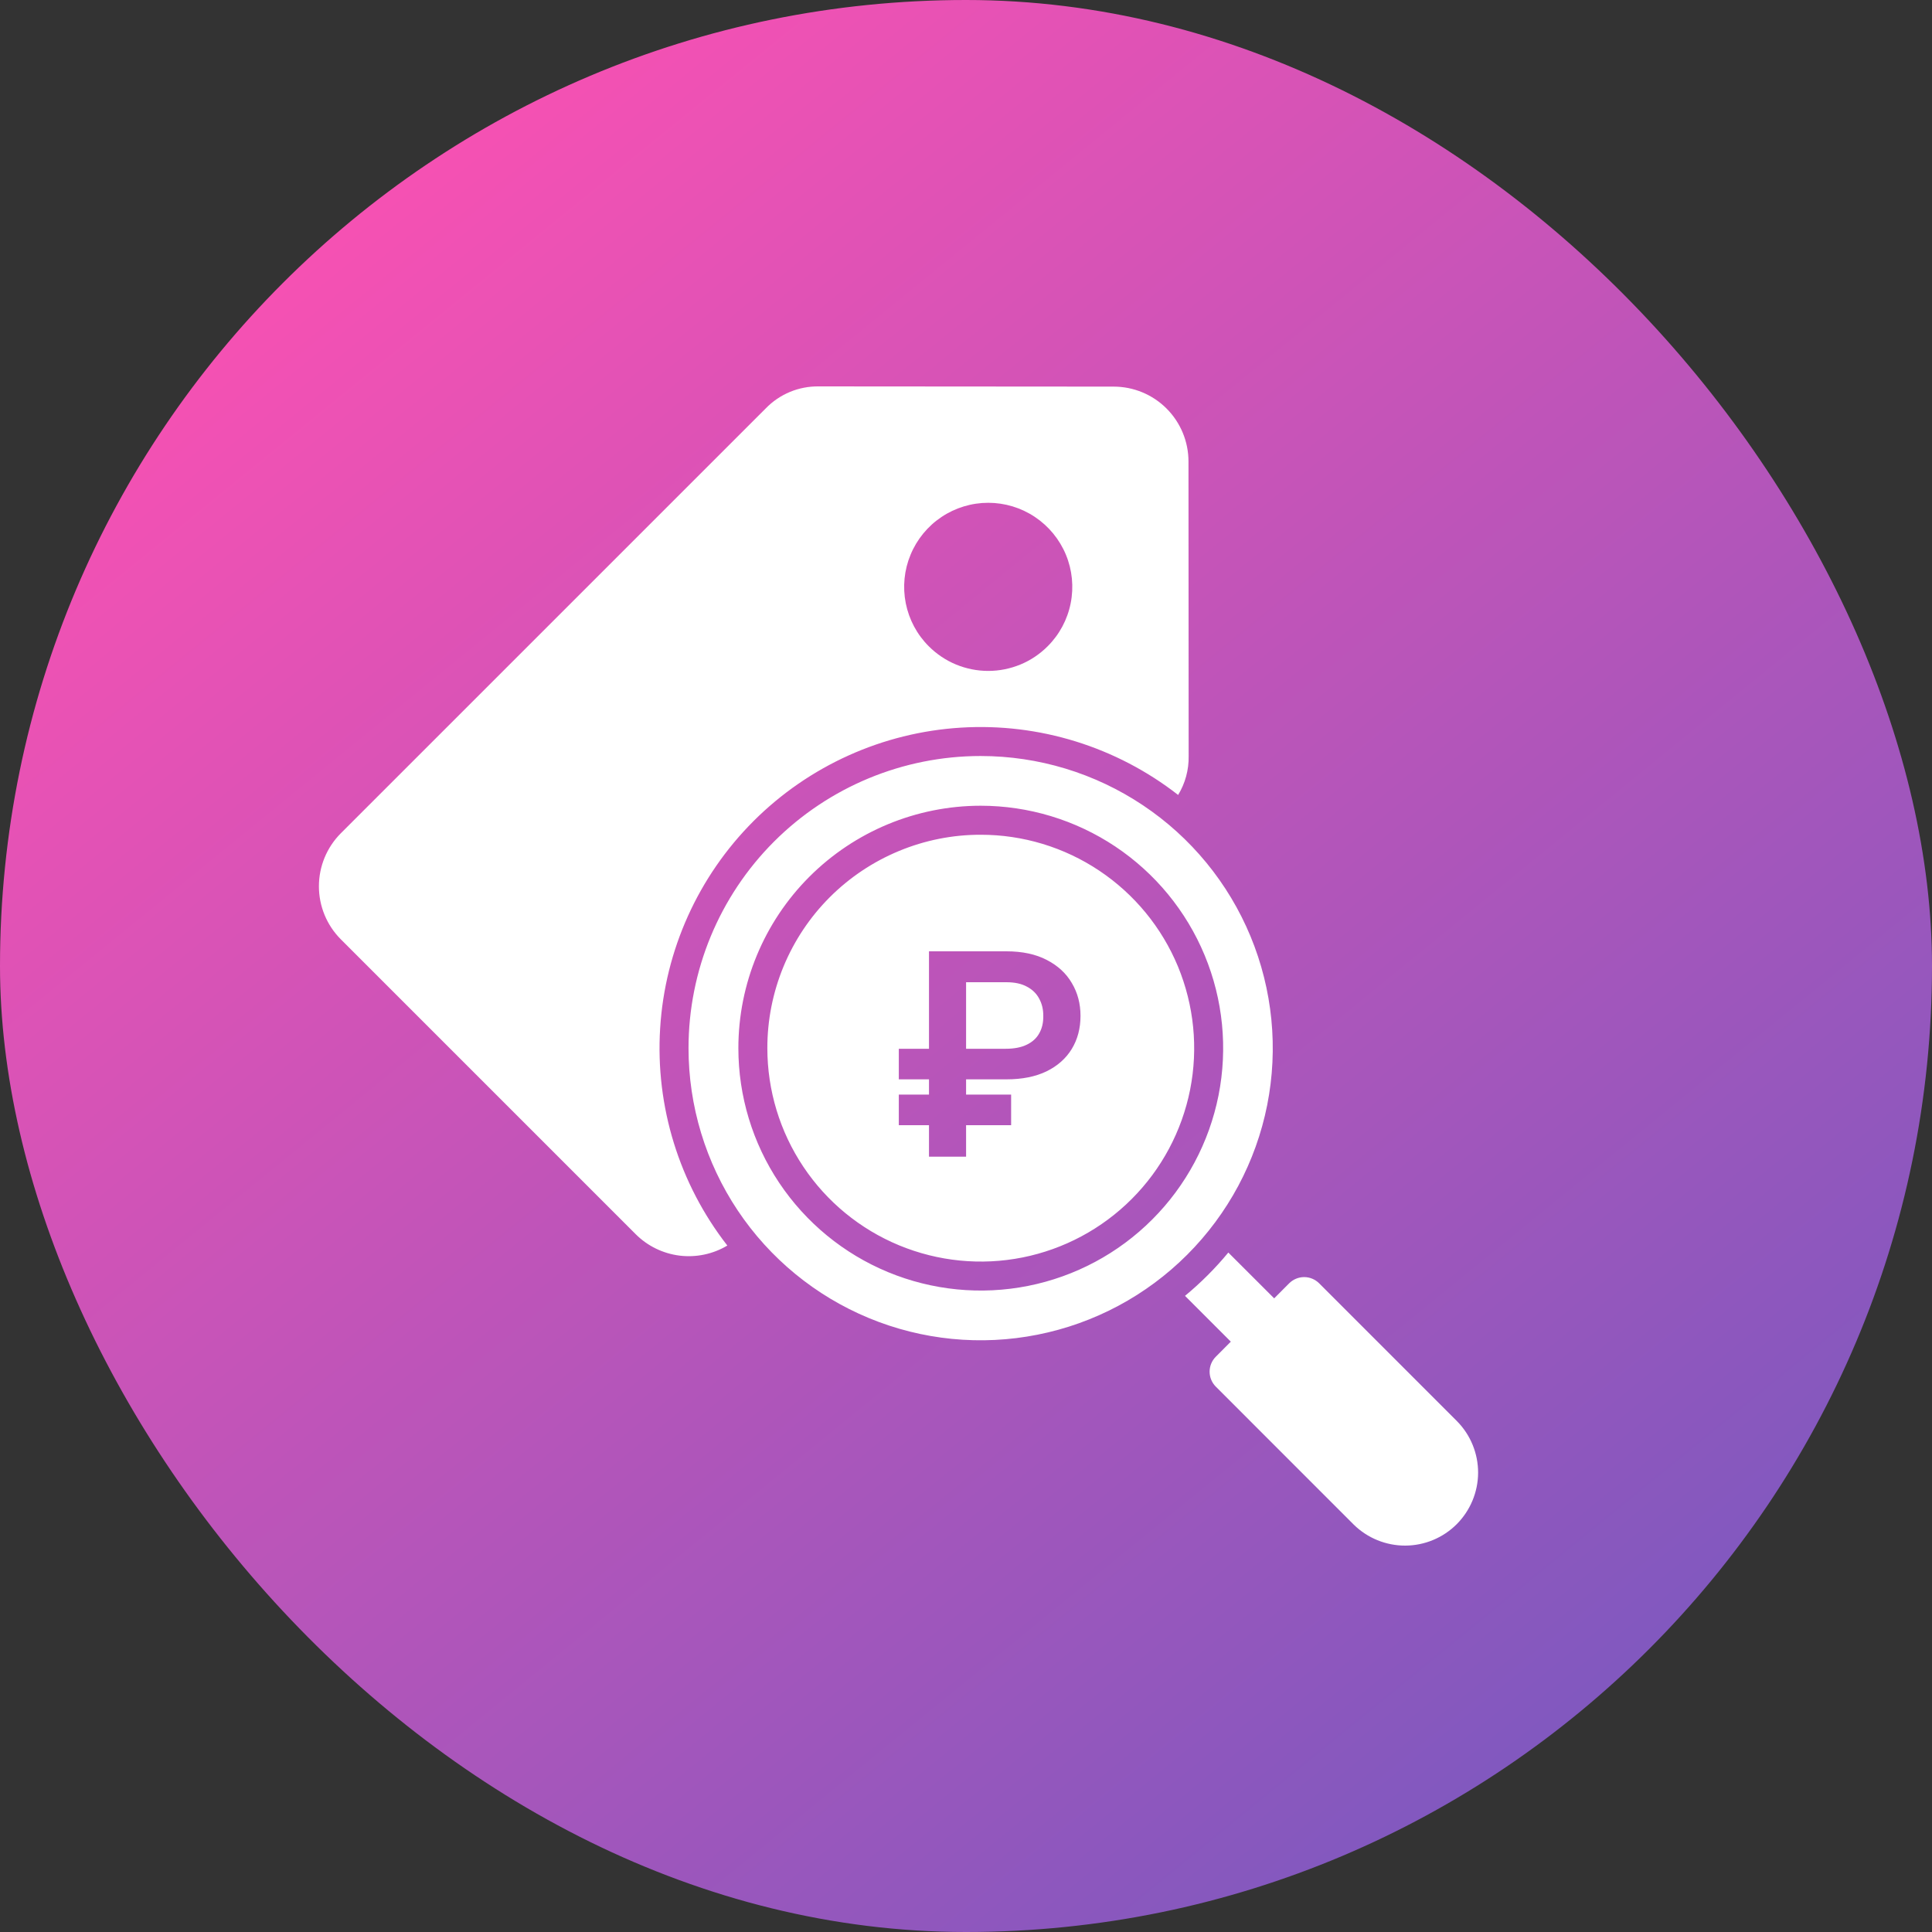
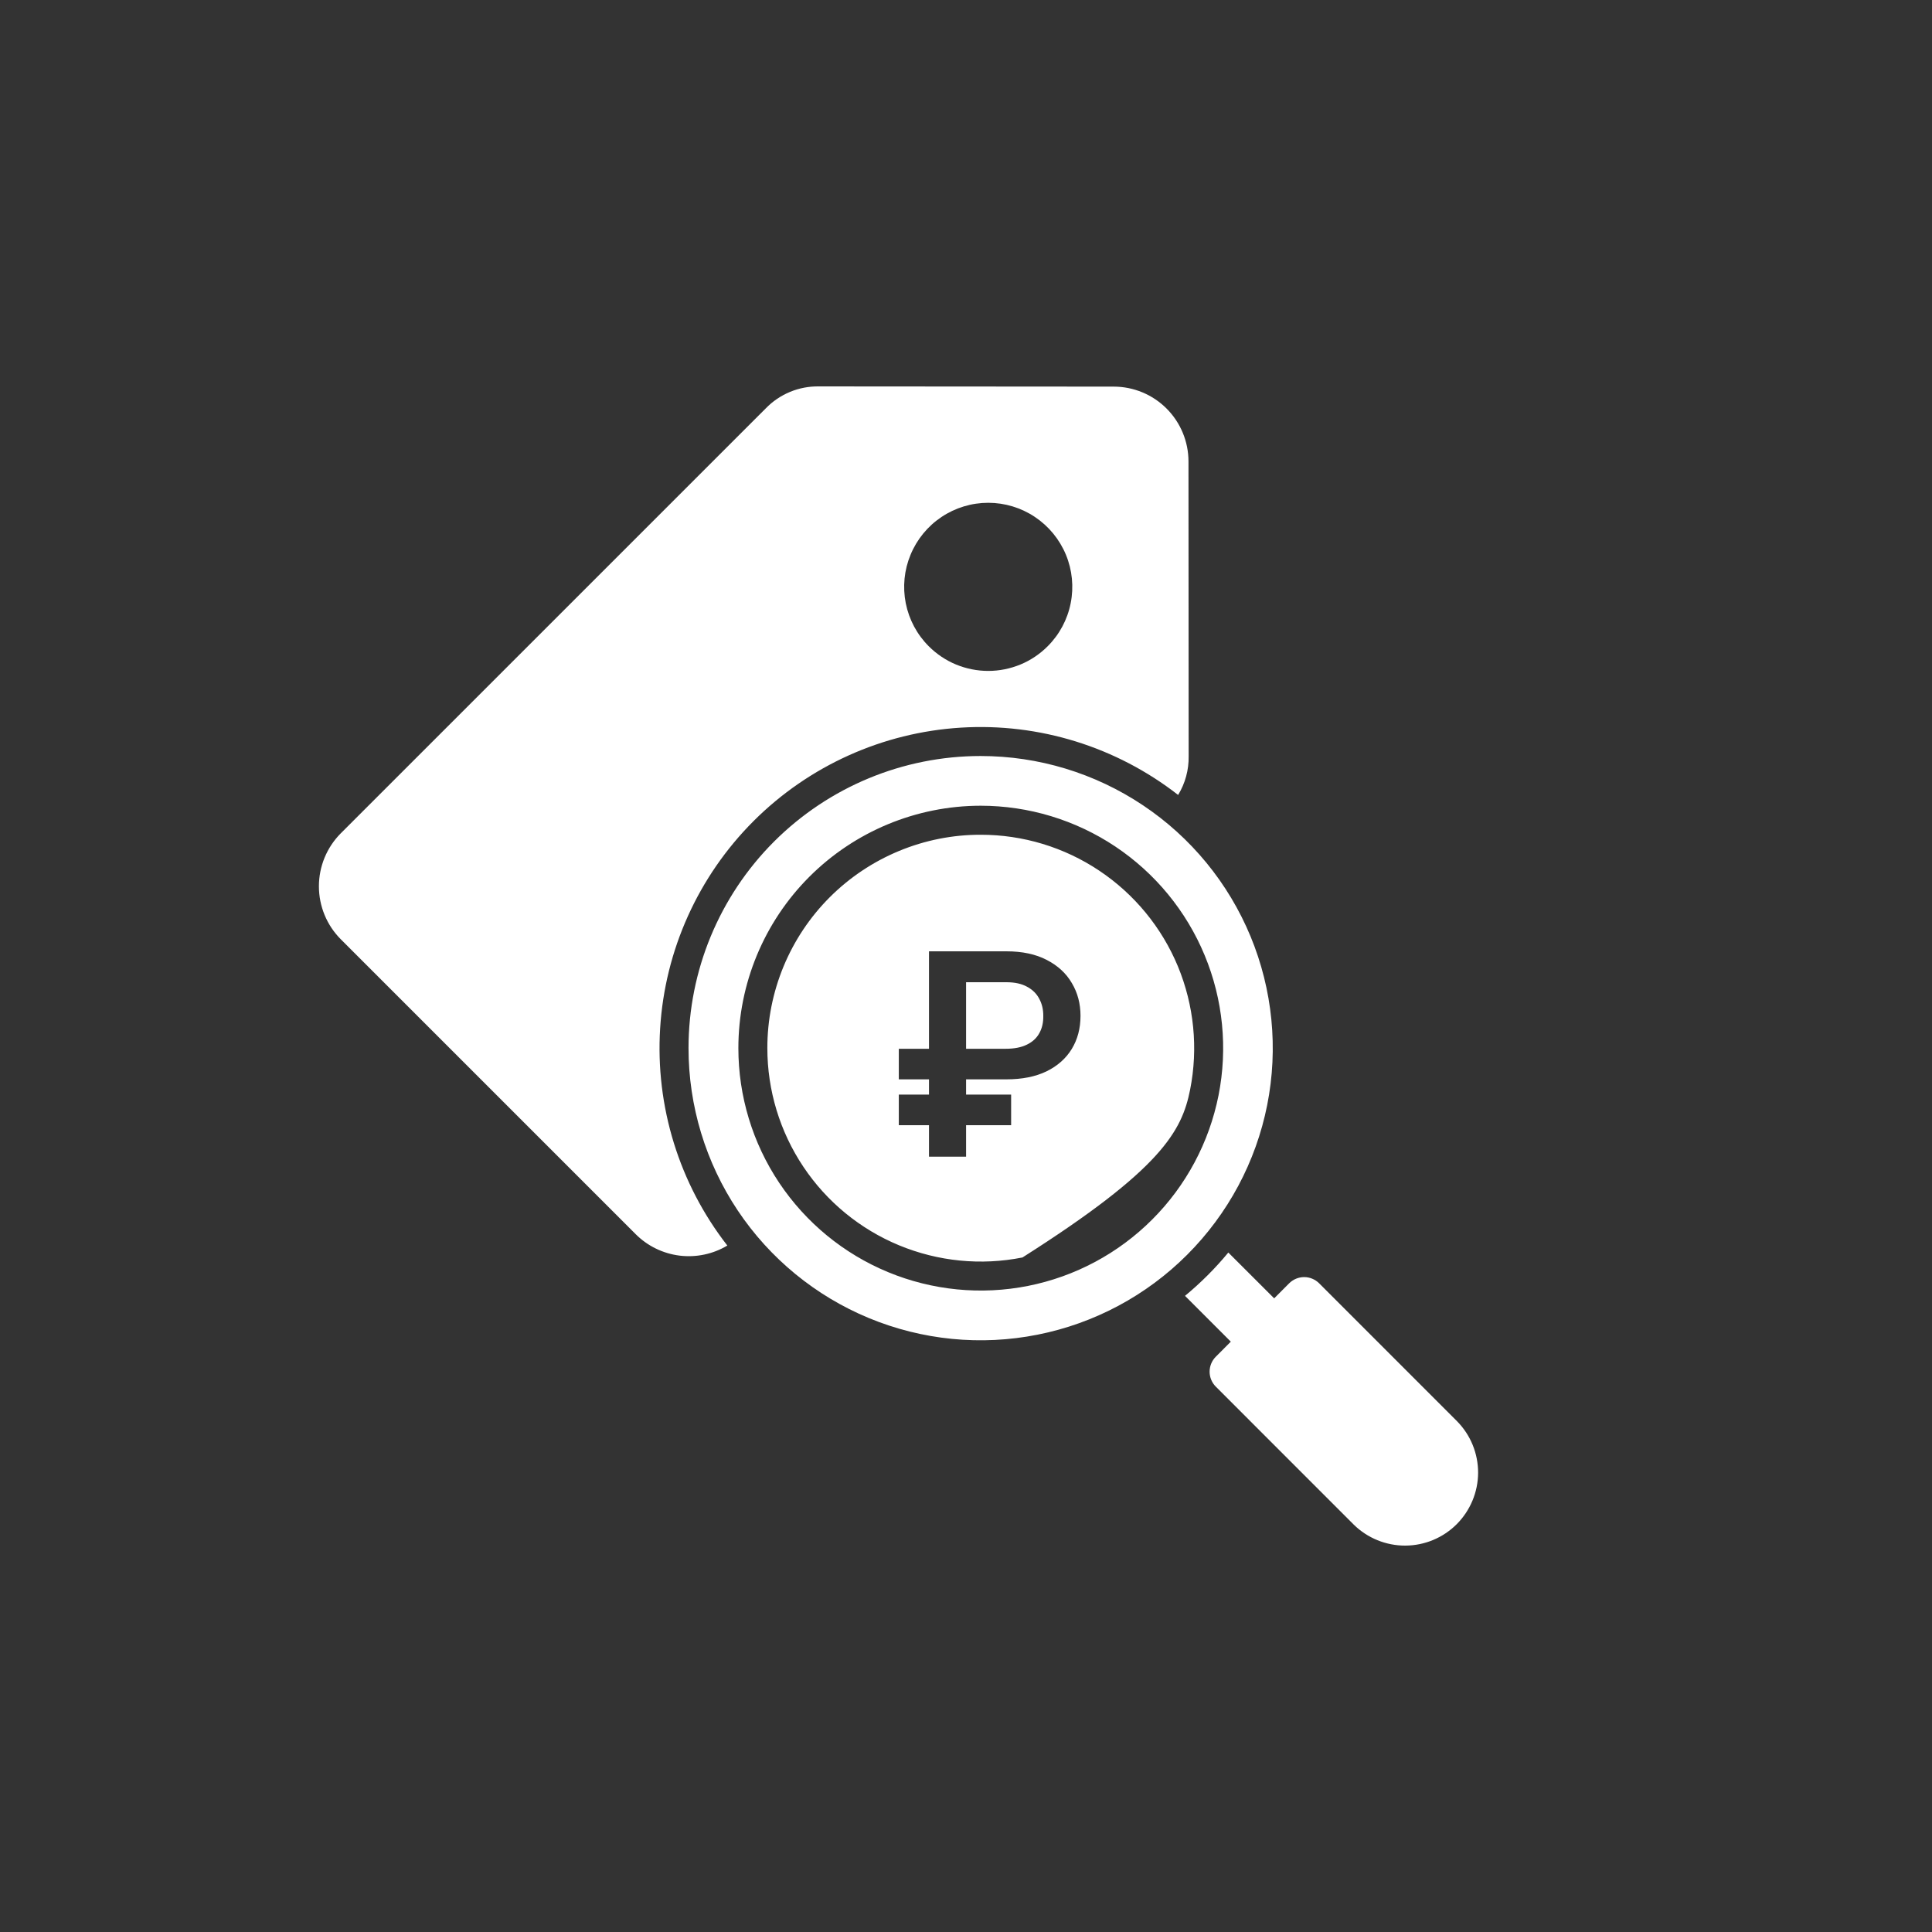
<svg xmlns="http://www.w3.org/2000/svg" width="45" height="45" viewBox="0 0 45 45" fill="none">
  <rect x="0" y="0" width="45" height="45" fill="#333333" stroke="none" />
-   <rect width="45" height="45" rx="22.5" fill="url(#paint0_linear_2242_36083)" />
-   <path fill-rule="evenodd" clip-rule="evenodd" d="M19.071 9L25.939 9.005C26.401 9.005 26.844 9.188 27.171 9.515C27.498 9.842 27.682 10.286 27.682 10.748L27.686 17.615C27.691 17.933 27.606 18.245 27.441 18.516C26.002 17.394 24.203 16.836 22.382 16.948C20.561 17.06 18.844 17.834 17.553 19.123C16.263 20.413 15.488 22.13 15.376 23.951C15.263 25.772 15.82 27.572 16.941 29.011C16.607 29.211 16.216 29.293 15.83 29.246C15.444 29.198 15.085 29.024 14.809 28.749L7.937 21.877C7.611 21.55 7.428 21.106 7.428 20.644C7.428 20.181 7.611 19.738 7.937 19.41L17.837 9.511C17.997 9.346 18.189 9.216 18.401 9.128C18.613 9.04 18.841 8.997 19.071 9ZM26.621 18.756C25.502 18.008 24.187 17.609 22.841 17.609C21.036 17.609 19.306 18.326 18.029 19.602C16.753 20.878 16.037 22.609 16.037 24.413C16.037 25.759 16.436 27.075 17.183 28.194C17.931 29.313 18.994 30.185 20.237 30.7C21.48 31.215 22.849 31.35 24.168 31.087C25.488 30.825 26.701 30.177 27.652 29.225C28.604 28.273 29.252 27.061 29.515 25.741C29.777 24.421 29.642 23.053 29.127 21.809C28.612 20.566 27.74 19.503 26.621 18.756ZM25.979 19.718C25.05 19.098 23.958 18.767 22.841 18.767V18.767C21.344 18.768 19.909 19.364 18.851 20.422C17.793 21.481 17.198 22.917 17.198 24.413C17.198 25.53 17.529 26.622 18.149 27.55C18.77 28.479 19.652 29.203 20.684 29.63C21.716 30.057 22.851 30.169 23.946 29.951C25.042 29.733 26.048 29.195 26.837 28.405C27.627 27.615 28.164 26.609 28.382 25.513C28.599 24.418 28.487 23.282 28.059 22.251C27.631 21.219 26.907 20.338 25.979 19.718ZM25.603 20.279C24.786 19.733 23.824 19.442 22.841 19.443C22.188 19.442 21.542 19.571 20.939 19.821C20.336 20.071 19.788 20.437 19.327 20.898C18.865 21.36 18.5 21.908 18.25 22.511C18.001 23.114 17.872 23.761 17.873 24.413C17.873 25.397 18.165 26.358 18.711 27.175C19.257 27.993 20.034 28.63 20.942 29.006C21.851 29.382 22.85 29.481 23.815 29.289C24.779 29.097 25.665 28.623 26.36 27.927C27.055 27.232 27.528 26.346 27.72 25.381C27.911 24.417 27.812 23.418 27.436 22.509C27.059 21.601 26.421 20.825 25.603 20.279ZM28.174 31.949C28.174 32.079 28.226 32.205 28.318 32.297H28.318L31.532 35.512C31.852 35.826 32.284 36.002 32.733 36C33.182 35.998 33.612 35.819 33.929 35.502C34.246 35.184 34.426 34.754 34.428 34.305C34.429 33.856 34.254 33.425 33.939 33.105L30.725 29.89C30.632 29.798 30.507 29.746 30.377 29.746C30.246 29.746 30.121 29.798 30.028 29.89L29.678 30.241L28.61 29.174C28.307 29.541 27.969 29.879 27.601 30.183L28.668 31.25L28.318 31.601C28.226 31.693 28.174 31.819 28.174 31.949ZM21.097 14.051C21.173 14.431 21.359 14.78 21.633 15.053H21.633C21.815 15.235 22.031 15.38 22.268 15.478C22.506 15.576 22.761 15.627 23.018 15.627C23.275 15.627 23.529 15.576 23.767 15.478C24.005 15.38 24.22 15.235 24.402 15.053C24.676 14.78 24.863 14.431 24.938 14.051C25.014 13.671 24.975 13.277 24.827 12.92C24.678 12.562 24.427 12.256 24.105 12.041C23.784 11.826 23.405 11.711 23.018 11.711C22.63 11.711 22.252 11.826 21.93 12.041C21.608 12.256 21.357 12.562 21.209 12.92C21.06 13.277 21.022 13.671 21.097 14.051ZM22.502 25.14H23.441C23.807 25.14 24.118 25.078 24.375 24.954C24.632 24.828 24.828 24.654 24.963 24.433C25.099 24.21 25.167 23.953 25.167 23.66C25.167 23.378 25.1 23.124 24.966 22.899C24.834 22.671 24.639 22.492 24.382 22.359C24.125 22.225 23.811 22.158 23.441 22.158H21.638V24.428H20.935V25.14H21.638V25.495H20.935V26.208H21.638V26.941H22.502V26.208H23.551V25.495H22.502V25.14ZM22.502 24.428H23.422C23.623 24.428 23.788 24.396 23.917 24.332C24.048 24.269 24.145 24.18 24.207 24.066C24.271 23.953 24.302 23.82 24.3 23.667C24.302 23.517 24.271 23.384 24.207 23.265C24.145 23.145 24.05 23.051 23.922 22.983C23.796 22.913 23.636 22.878 23.441 22.878H22.502V24.428Z" fill="white" />
+   <path fill-rule="evenodd" clip-rule="evenodd" d="M19.071 9L25.939 9.005C26.401 9.005 26.844 9.188 27.171 9.515C27.498 9.842 27.682 10.286 27.682 10.748L27.686 17.615C27.691 17.933 27.606 18.245 27.441 18.516C26.002 17.394 24.203 16.836 22.382 16.948C20.561 17.06 18.844 17.834 17.553 19.123C16.263 20.413 15.488 22.13 15.376 23.951C15.263 25.772 15.82 27.572 16.941 29.011C16.607 29.211 16.216 29.293 15.83 29.246C15.444 29.198 15.085 29.024 14.809 28.749L7.937 21.877C7.611 21.55 7.428 21.106 7.428 20.644C7.428 20.181 7.611 19.738 7.937 19.41L17.837 9.511C17.997 9.346 18.189 9.216 18.401 9.128C18.613 9.04 18.841 8.997 19.071 9ZM26.621 18.756C25.502 18.008 24.187 17.609 22.841 17.609C21.036 17.609 19.306 18.326 18.029 19.602C16.753 20.878 16.037 22.609 16.037 24.413C16.037 25.759 16.436 27.075 17.183 28.194C17.931 29.313 18.994 30.185 20.237 30.7C21.48 31.215 22.849 31.35 24.168 31.087C25.488 30.825 26.701 30.177 27.652 29.225C28.604 28.273 29.252 27.061 29.515 25.741C29.777 24.421 29.642 23.053 29.127 21.809C28.612 20.566 27.74 19.503 26.621 18.756ZM25.979 19.718C25.05 19.098 23.958 18.767 22.841 18.767V18.767C21.344 18.768 19.909 19.364 18.851 20.422C17.793 21.481 17.198 22.917 17.198 24.413C17.198 25.53 17.529 26.622 18.149 27.55C18.77 28.479 19.652 29.203 20.684 29.63C21.716 30.057 22.851 30.169 23.946 29.951C25.042 29.733 26.048 29.195 26.837 28.405C27.627 27.615 28.164 26.609 28.382 25.513C28.599 24.418 28.487 23.282 28.059 22.251C27.631 21.219 26.907 20.338 25.979 19.718ZM25.603 20.279C24.786 19.733 23.824 19.442 22.841 19.443C22.188 19.442 21.542 19.571 20.939 19.821C20.336 20.071 19.788 20.437 19.327 20.898C18.865 21.36 18.5 21.908 18.25 22.511C18.001 23.114 17.872 23.761 17.873 24.413C17.873 25.397 18.165 26.358 18.711 27.175C19.257 27.993 20.034 28.63 20.942 29.006C21.851 29.382 22.85 29.481 23.815 29.289C27.055 27.232 27.528 26.346 27.72 25.381C27.911 24.417 27.812 23.418 27.436 22.509C27.059 21.601 26.421 20.825 25.603 20.279ZM28.174 31.949C28.174 32.079 28.226 32.205 28.318 32.297H28.318L31.532 35.512C31.852 35.826 32.284 36.002 32.733 36C33.182 35.998 33.612 35.819 33.929 35.502C34.246 35.184 34.426 34.754 34.428 34.305C34.429 33.856 34.254 33.425 33.939 33.105L30.725 29.89C30.632 29.798 30.507 29.746 30.377 29.746C30.246 29.746 30.121 29.798 30.028 29.89L29.678 30.241L28.61 29.174C28.307 29.541 27.969 29.879 27.601 30.183L28.668 31.25L28.318 31.601C28.226 31.693 28.174 31.819 28.174 31.949ZM21.097 14.051C21.173 14.431 21.359 14.78 21.633 15.053H21.633C21.815 15.235 22.031 15.38 22.268 15.478C22.506 15.576 22.761 15.627 23.018 15.627C23.275 15.627 23.529 15.576 23.767 15.478C24.005 15.38 24.22 15.235 24.402 15.053C24.676 14.78 24.863 14.431 24.938 14.051C25.014 13.671 24.975 13.277 24.827 12.92C24.678 12.562 24.427 12.256 24.105 12.041C23.784 11.826 23.405 11.711 23.018 11.711C22.63 11.711 22.252 11.826 21.93 12.041C21.608 12.256 21.357 12.562 21.209 12.92C21.06 13.277 21.022 13.671 21.097 14.051ZM22.502 25.14H23.441C23.807 25.14 24.118 25.078 24.375 24.954C24.632 24.828 24.828 24.654 24.963 24.433C25.099 24.21 25.167 23.953 25.167 23.66C25.167 23.378 25.1 23.124 24.966 22.899C24.834 22.671 24.639 22.492 24.382 22.359C24.125 22.225 23.811 22.158 23.441 22.158H21.638V24.428H20.935V25.14H21.638V25.495H20.935V26.208H21.638V26.941H22.502V26.208H23.551V25.495H22.502V25.14ZM22.502 24.428H23.422C23.623 24.428 23.788 24.396 23.917 24.332C24.048 24.269 24.145 24.18 24.207 24.066C24.271 23.953 24.302 23.82 24.3 23.667C24.302 23.517 24.271 23.384 24.207 23.265C24.145 23.145 24.05 23.051 23.922 22.983C23.796 22.913 23.636 22.878 23.441 22.878H22.502V24.428Z" fill="white" />
  <defs>
    <linearGradient id="paint0_linear_2242_36083" x1="8.412" y1="4.635" x2="37.086" y2="39.831" gradientUnits="userSpaceOnUse">
      <stop stop-color="#F651B3" />
      <stop offset="1" stop-color="#8158BF" />
    </linearGradient>
  </defs>
</svg>